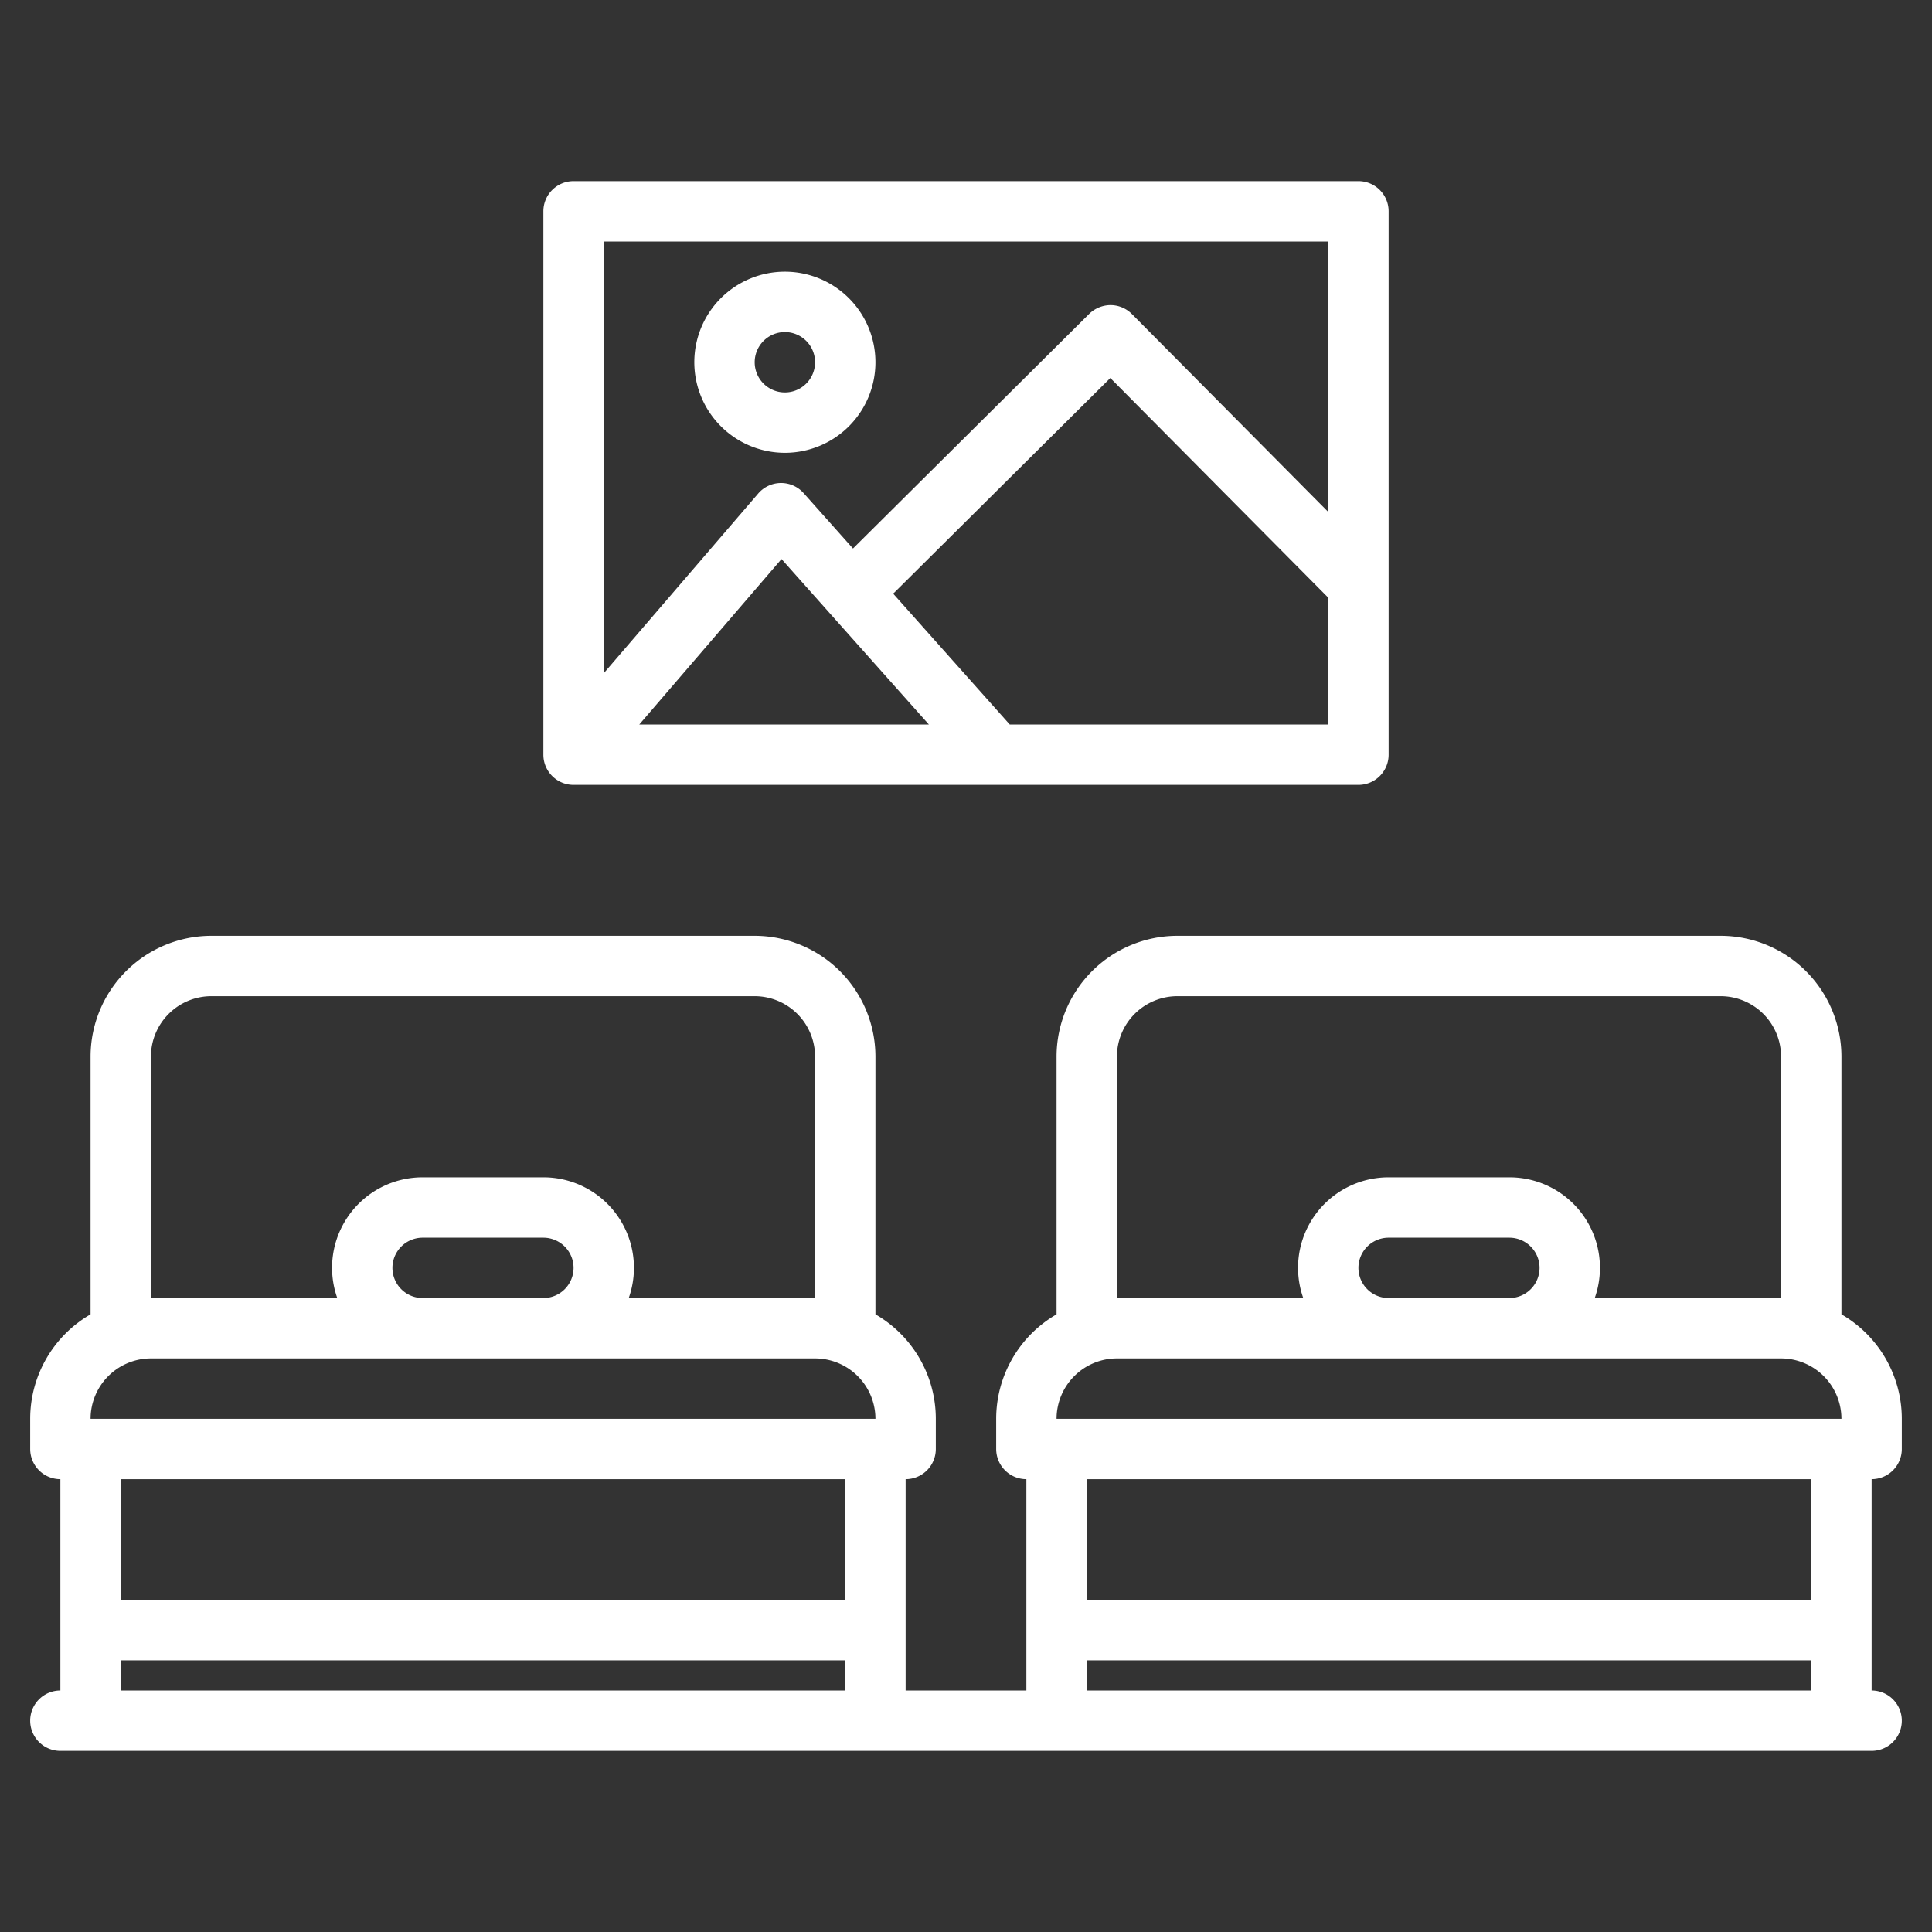
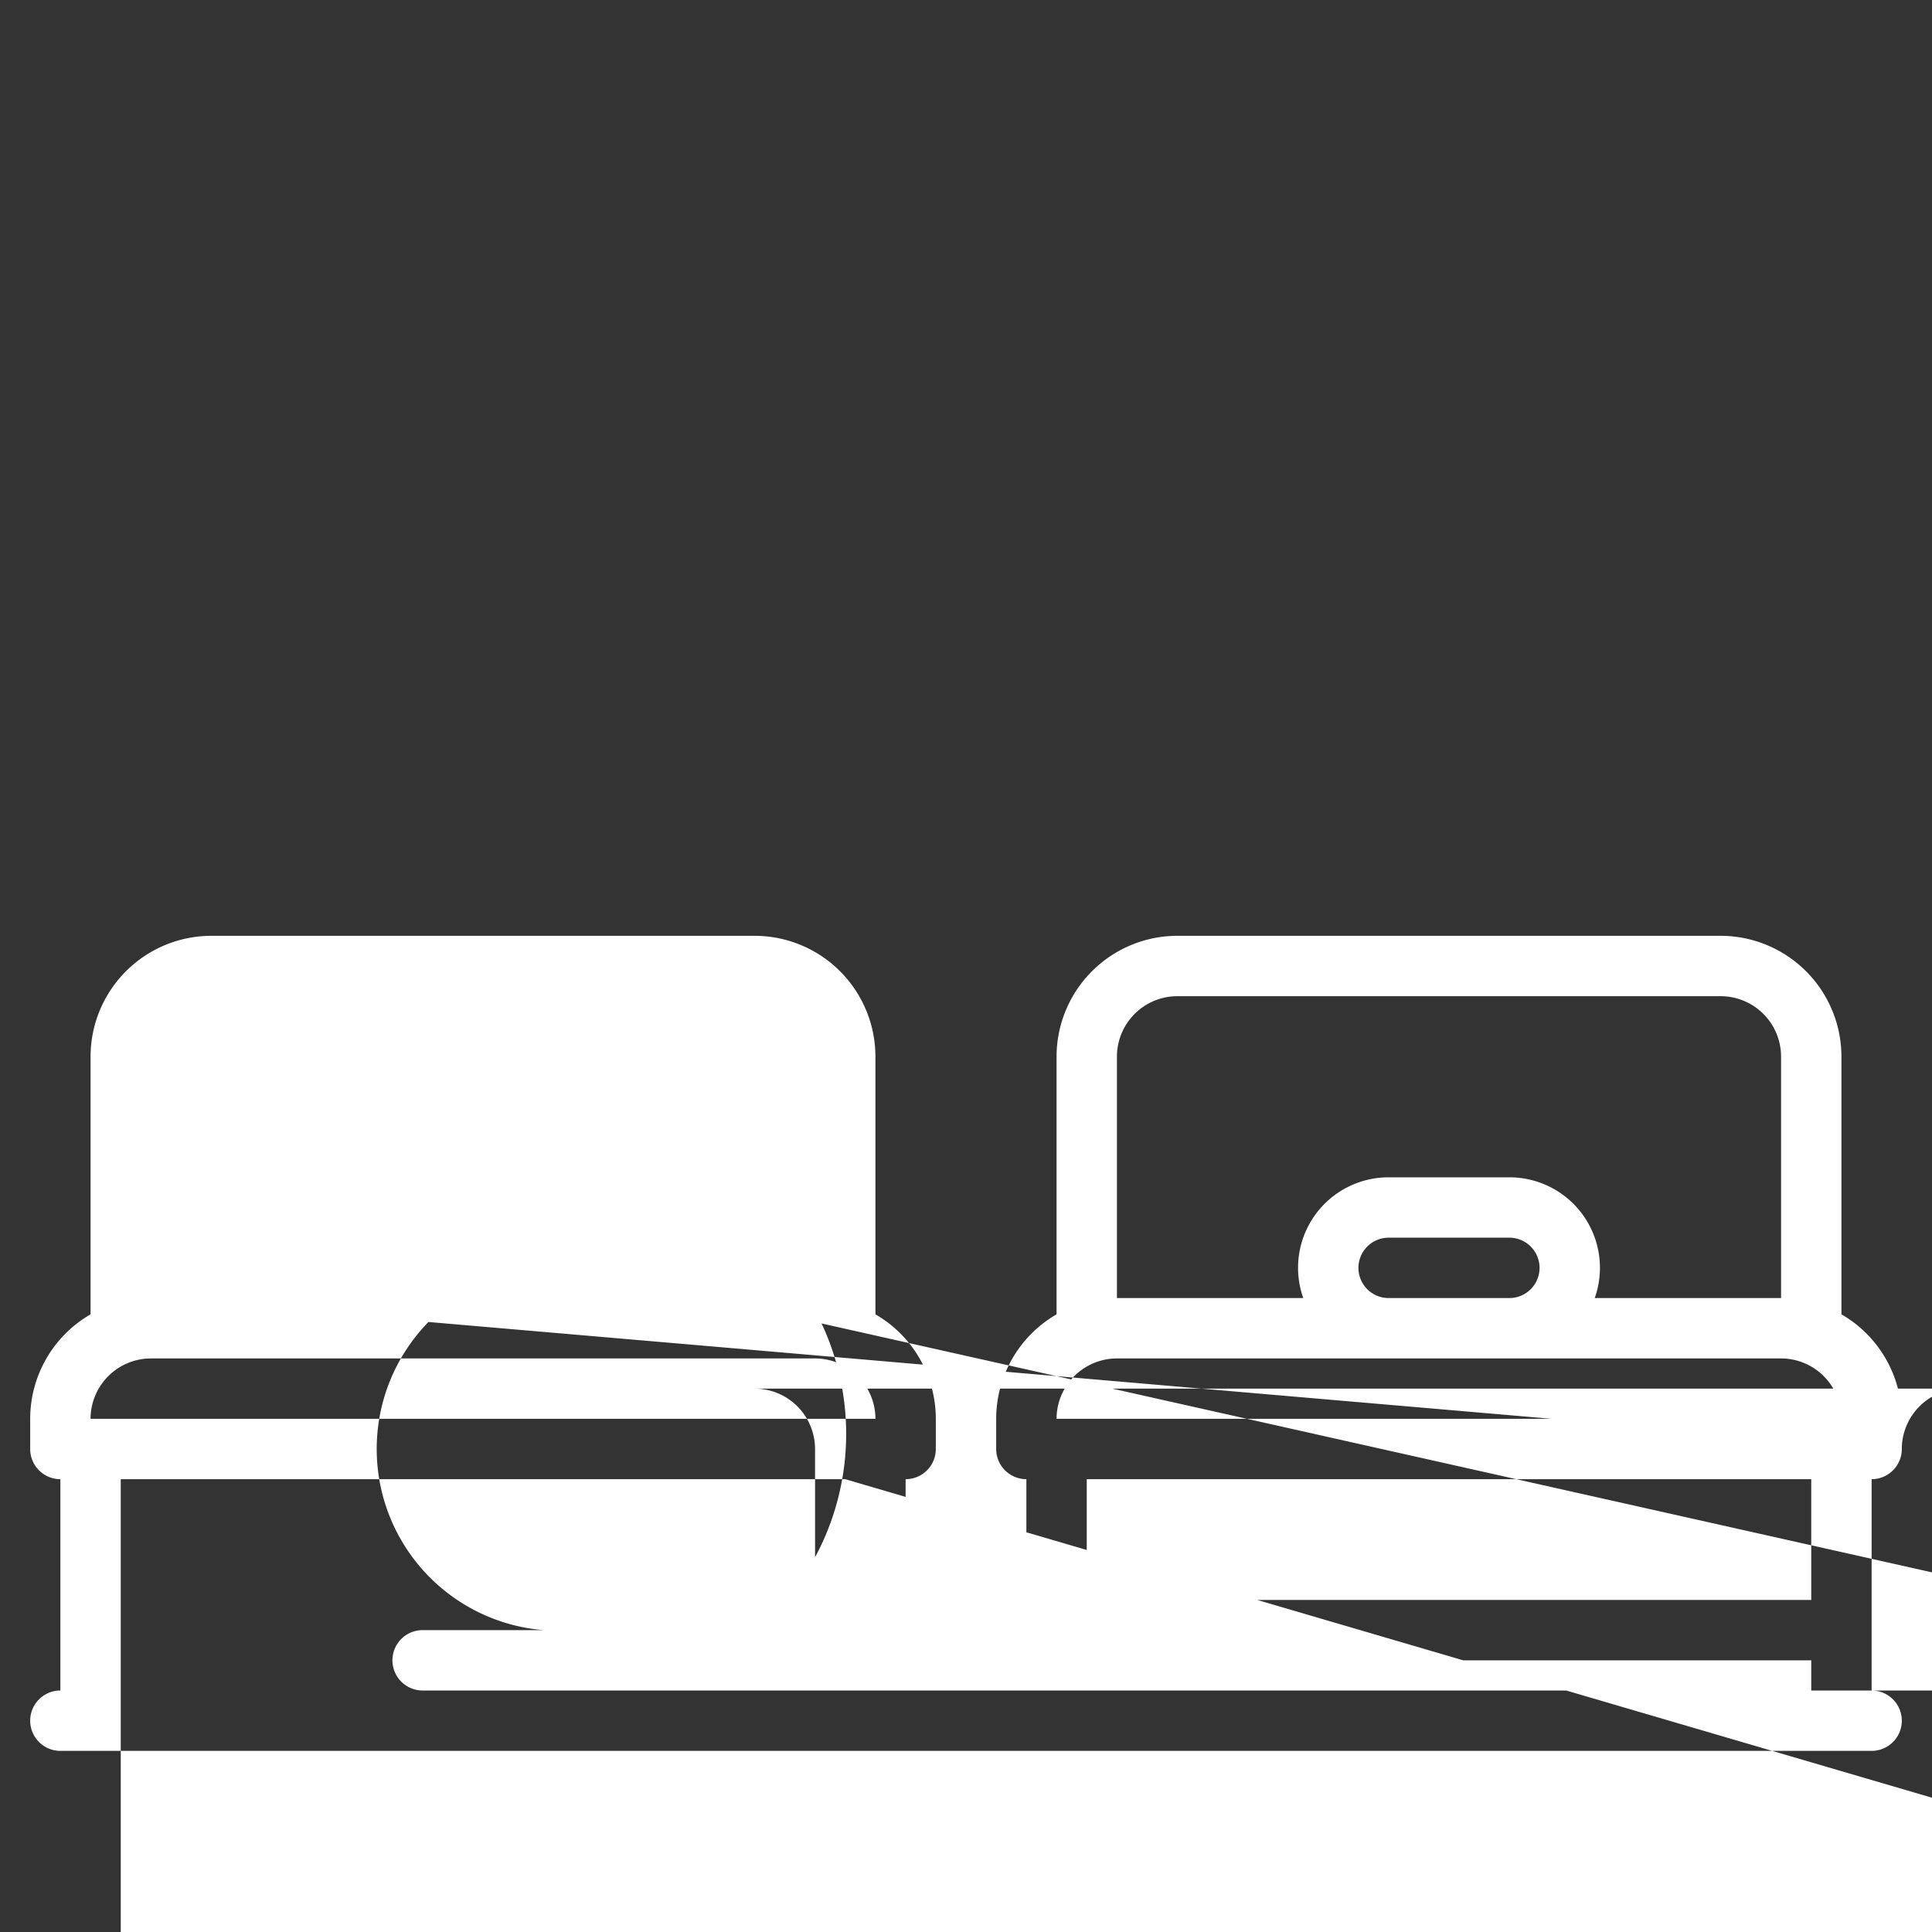
<svg xmlns="http://www.w3.org/2000/svg" viewBox="0 0 512 512">
  <rect x="0" y="0" width="512" height="512" fill="#333333" stroke="none" />
  <g>
-     <path fill="#ffffff" d="M504,384v-8a32.01,32.01,0,0,0-16-27.69V280a32.042,32.042,0,0,0-32-32H312a32.042,32.042,0,0,0-32,32v68.31A32.01,32.01,0,0,0,264,376v8a8,8,0,0,0,8,8v56H240V392a8,8,0,0,0,8-8v-8a32.01,32.01,0,0,0-16-27.69V280a32.042,32.042,0,0,0-32-32H56a32.042,32.042,0,0,0-32,32v68.31A32.01,32.01,0,0,0,8,376v8a8,8,0,0,0,8,8v56a8,8,0,0,0,0,16H496a8,8,0,0,0,0-16V392A8,8,0,0,0,504,384ZM40,280a16.021,16.021,0,0,1,16-16H200a16.021,16.021,0,0,1,16,16v64H166.62A23.982,23.982,0,0,0,144,312H112a23.982,23.982,0,0,0-22.62,32H40Zm112,56a8.011,8.011,0,0,1-8,8H112a8,8,0,0,1,0-16h32A8.011,8.011,0,0,1,152,336Zm72,112H32v-8H224Zm0-24H32V392H224ZM24,376a16.021,16.021,0,0,1,16-16H216a16.021,16.021,0,0,1,16,16Zm272-96a16.021,16.021,0,0,1,16-16H456a16.021,16.021,0,0,1,16,16v64H422.62A23.982,23.982,0,0,0,400,312H368a23.982,23.982,0,0,0-22.62,32H296Zm112,56a8.011,8.011,0,0,1-8,8H368a8,8,0,0,1,0-16h32A8.011,8.011,0,0,1,408,336Zm72,112H288v-8H480Zm0-24H288V392H480ZM280,376a16.021,16.021,0,0,1,16-16H472a16.021,16.021,0,0,1,16,16Z" />
-     <path fill="#ffffff" d="M360,48H152a8,8,0,0,0-8,8V200a8,8,0,0,0,8,8H360a8,8,0,0,0,8-8V56A8,8,0,0,0,360,48ZM169.42,192l37.69-43.85L246.16,192ZM352,192H267.59l-30.9-34.69c.13-.12.26-.22.38-.34l57.18-56.79L352,158.39Zm0-56.33L299.97,83.23a8.014,8.014,0,0,0-5.65-2.37,8.177,8.177,0,0,0-5.67,2.32l-62.6,62.18-13.08-14.68a7.993,7.993,0,0,0-12.04.11L160,178.42V64H352Z" />
-     <path fill="#ffffff" d="M208,120a24,24,0,1,0-24-24A24.028,24.028,0,0,0,208,120Zm0-32a8,8,0,1,1-8,8A8.009,8.009,0,0,1,208,88Z" />
+     <path fill="#ffffff" d="M504,384v-8a32.01,32.01,0,0,0-16-27.69V280a32.042,32.042,0,0,0-32-32H312a32.042,32.042,0,0,0-32,32v68.31A32.01,32.01,0,0,0,264,376v8a8,8,0,0,0,8,8v56H240V392a8,8,0,0,0,8-8v-8a32.01,32.01,0,0,0-16-27.69V280a32.042,32.042,0,0,0-32-32H56a32.042,32.042,0,0,0-32,32v68.31A32.01,32.01,0,0,0,8,376v8a8,8,0,0,0,8,8v56a8,8,0,0,0,0,16H496a8,8,0,0,0,0-16V392A8,8,0,0,0,504,384Za16.021,16.021,0,0,1,16-16H200a16.021,16.021,0,0,1,16,16v64H166.62A23.982,23.982,0,0,0,144,312H112a23.982,23.982,0,0,0-22.62,32H40Zm112,56a8.011,8.011,0,0,1-8,8H112a8,8,0,0,1,0-16h32A8.011,8.011,0,0,1,152,336Zm72,112H32v-8H224Zm0-24H32V392H224ZM24,376a16.021,16.021,0,0,1,16-16H216a16.021,16.021,0,0,1,16,16Zm272-96a16.021,16.021,0,0,1,16-16H456a16.021,16.021,0,0,1,16,16v64H422.62A23.982,23.982,0,0,0,400,312H368a23.982,23.982,0,0,0-22.62,32H296Zm112,56a8.011,8.011,0,0,1-8,8H368a8,8,0,0,1,0-16h32A8.011,8.011,0,0,1,408,336Zm72,112H288v-8H480Zm0-24H288V392H480ZM280,376a16.021,16.021,0,0,1,16-16H472a16.021,16.021,0,0,1,16,16Z" />
  </g>
</svg>